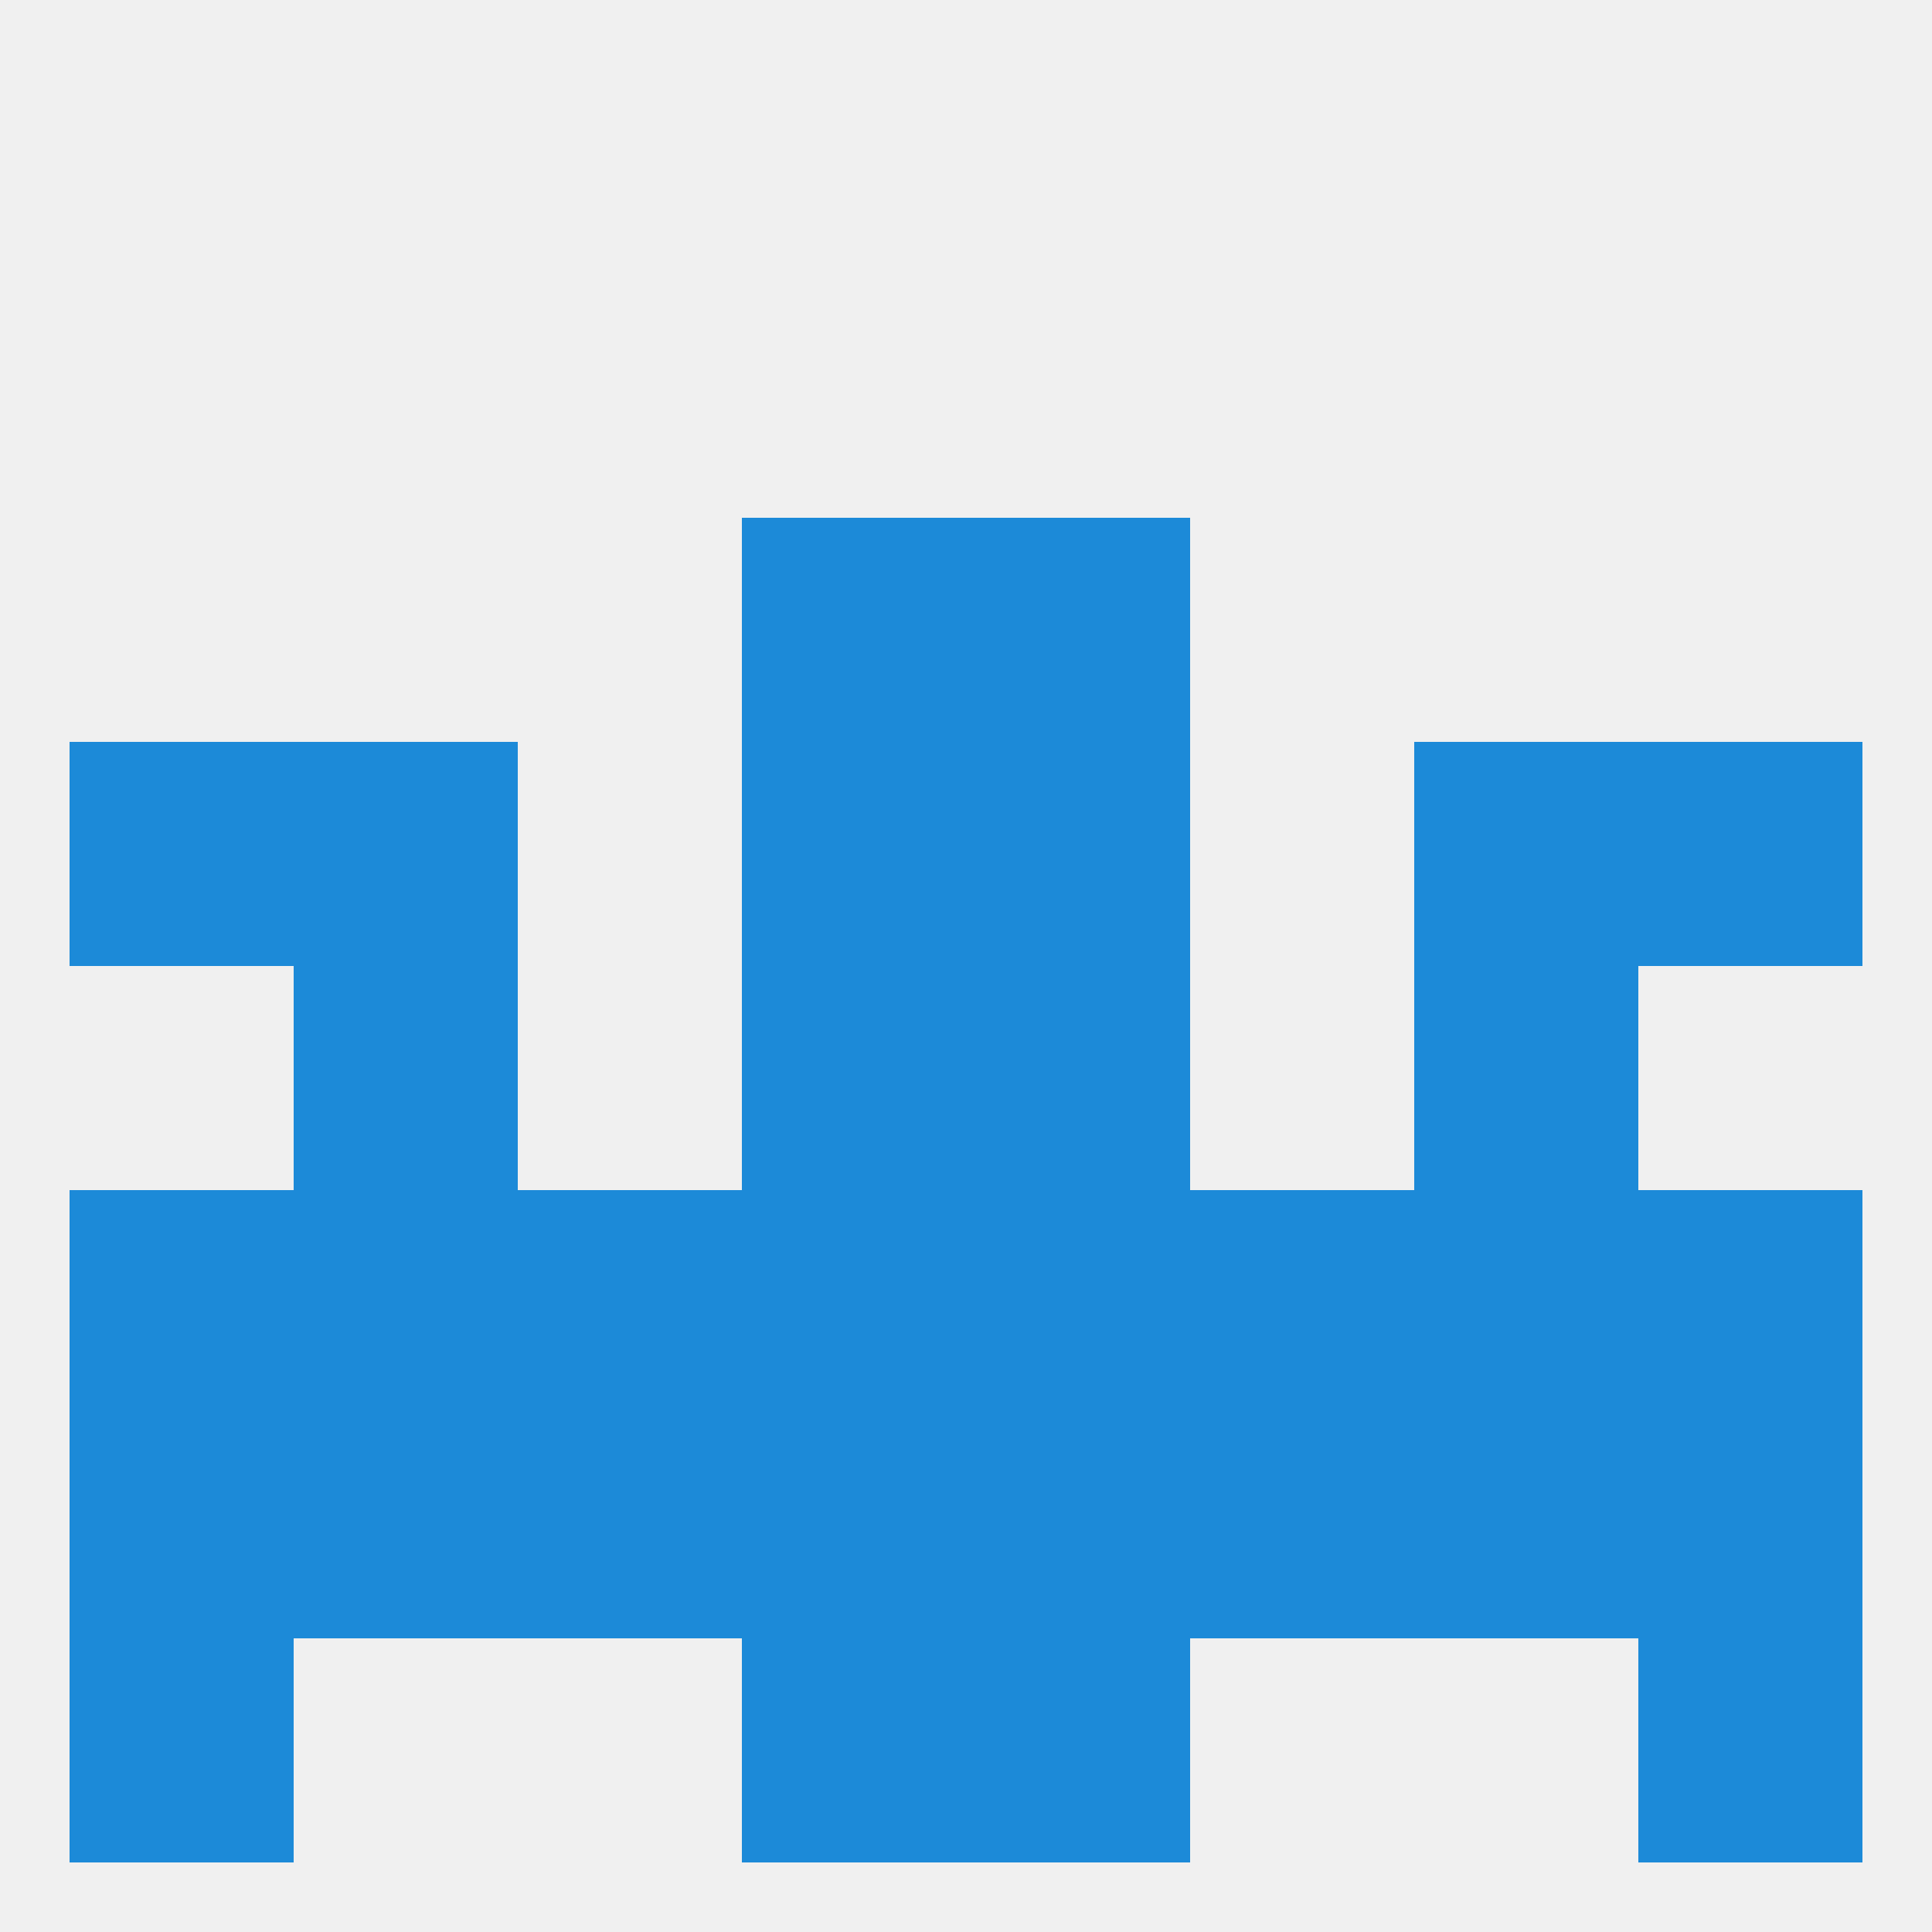
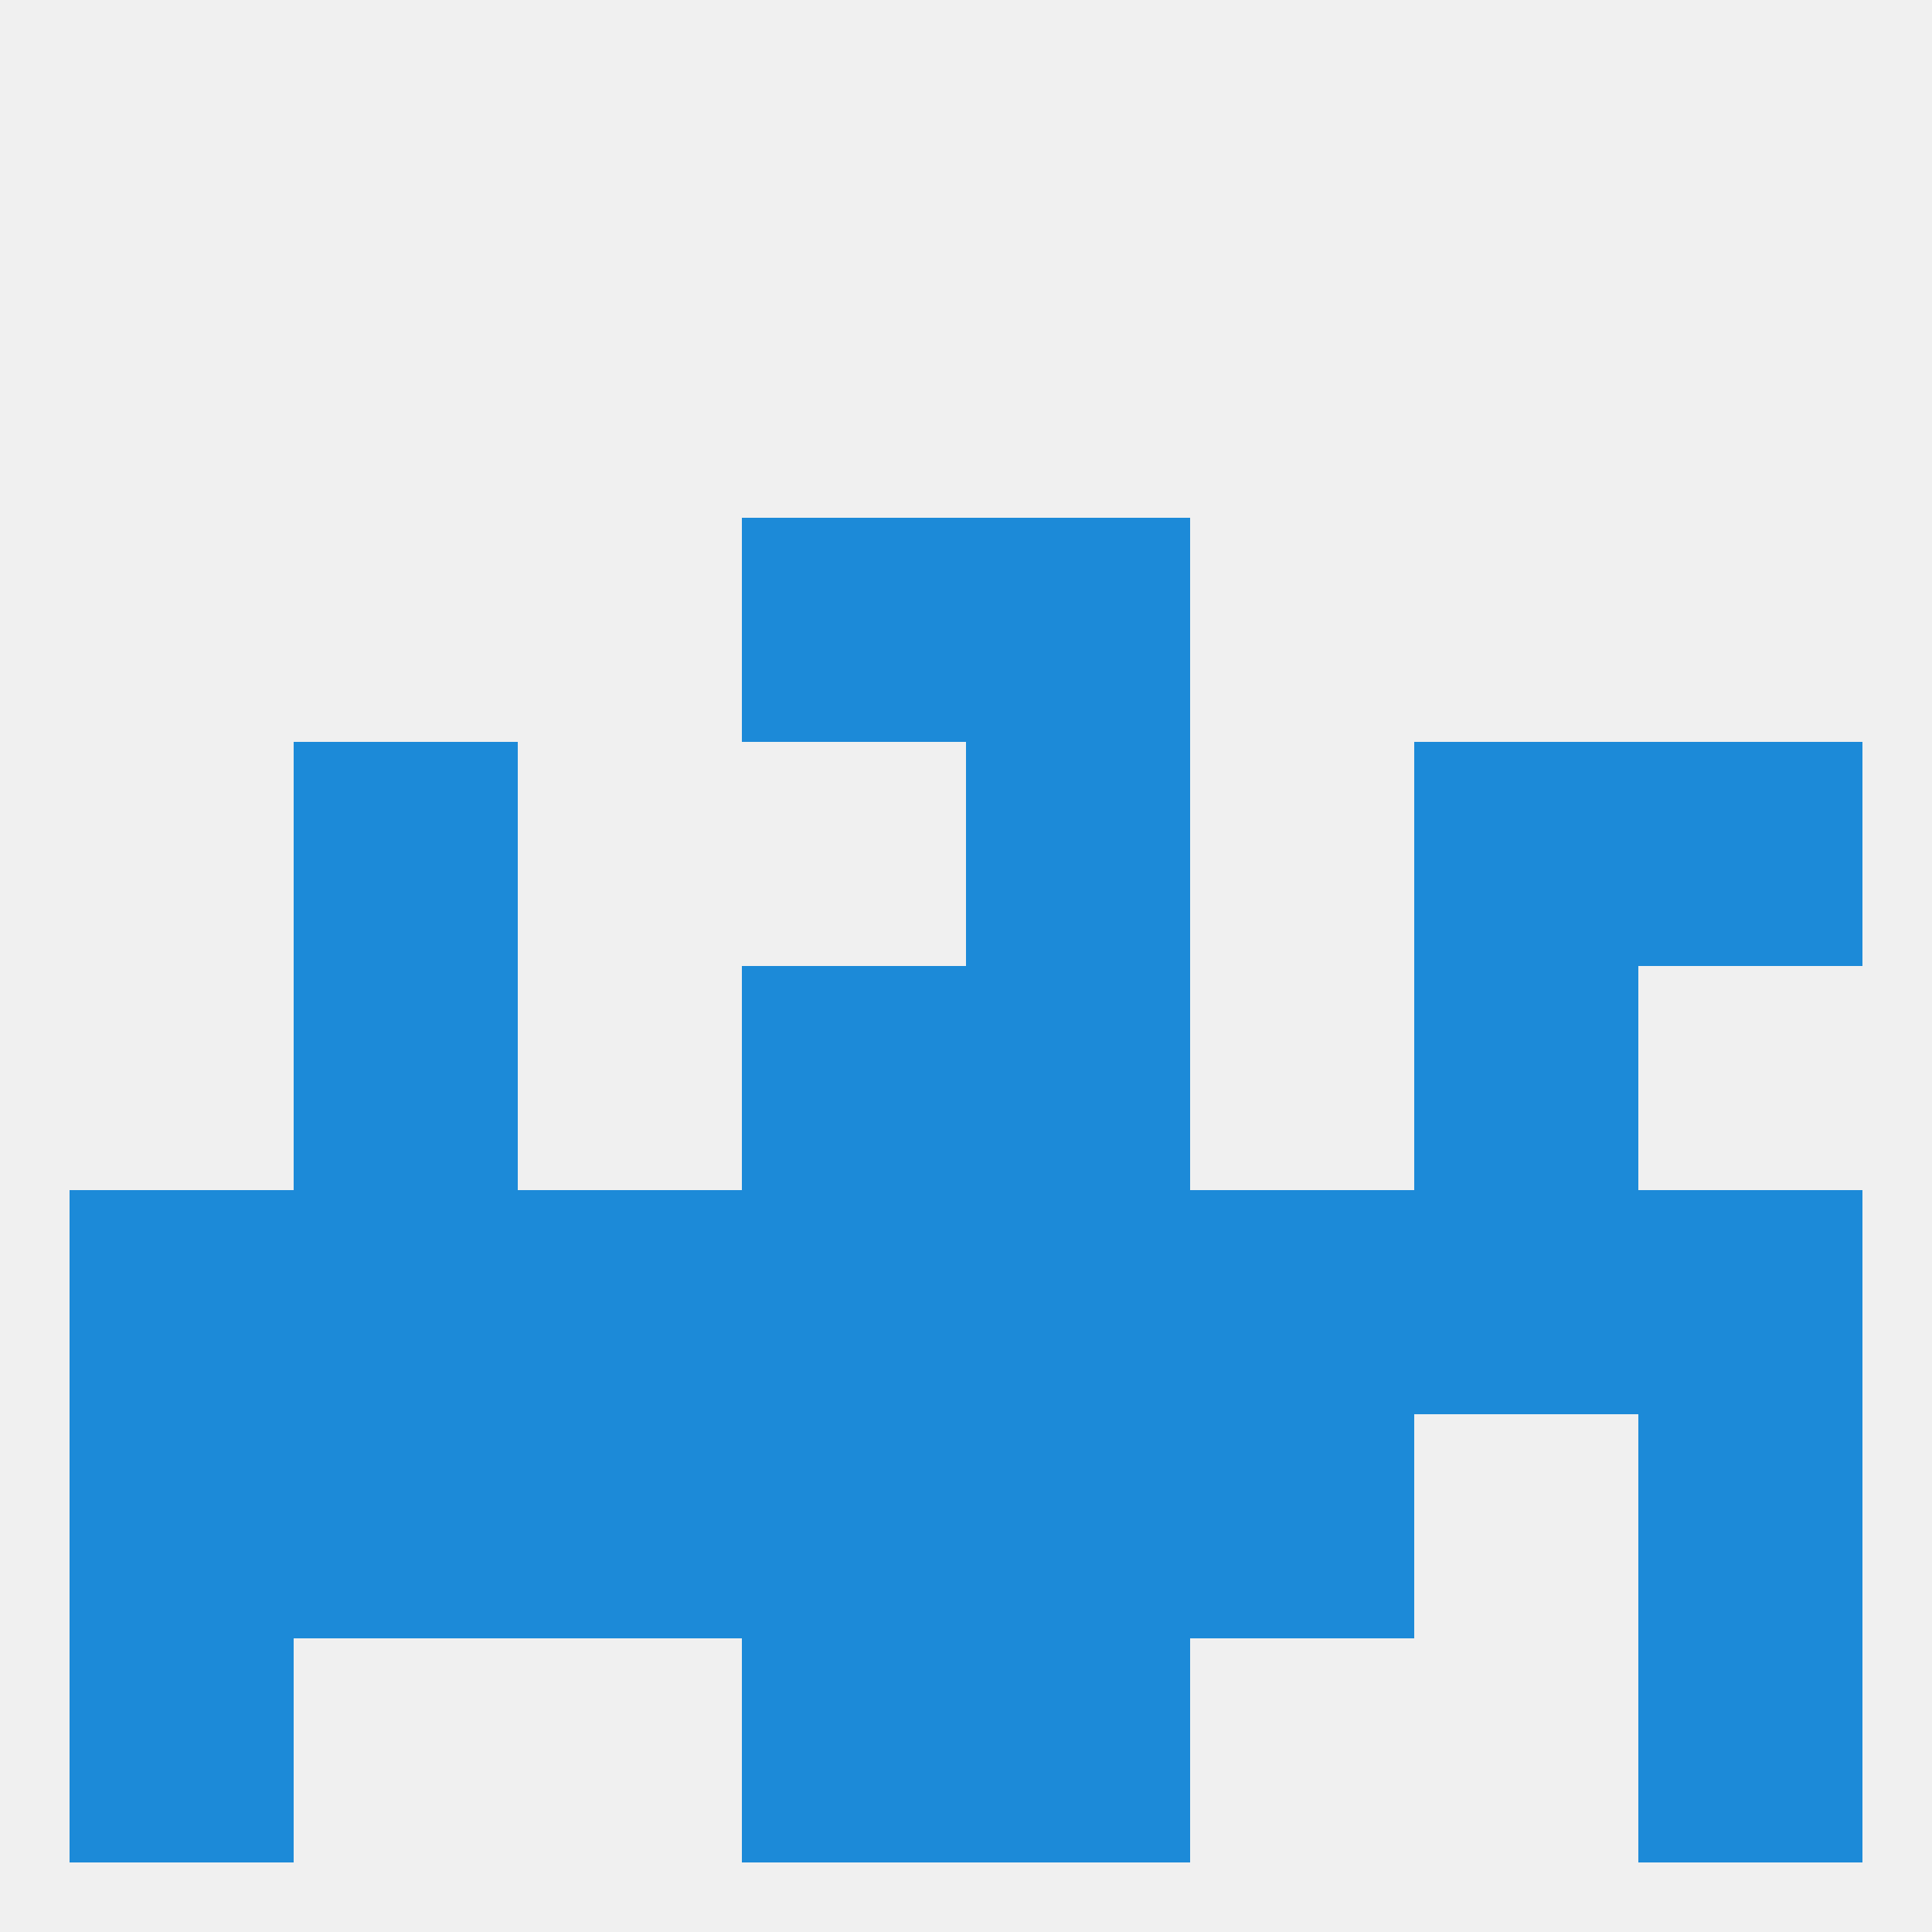
<svg xmlns="http://www.w3.org/2000/svg" version="1.1" baseprofile="full" width="250" height="250" viewBox="0 0 250 250">
  <rect width="100%" height="100%" fill="rgba(240,240,240,255)" />
  <rect x="96" y="67" width="29" height="29" fill="rgba(28,138,216,255)" />
  <rect x="125" y="67" width="29" height="29" fill="rgba(28,138,216,255)" />
  <rect x="38" y="125" width="29" height="29" fill="rgba(28,138,216,255)" />
  <rect x="183" y="125" width="29" height="29" fill="rgba(28,138,216,255)" />
  <rect x="96" y="125" width="29" height="29" fill="rgba(28,138,216,255)" />
  <rect x="125" y="125" width="29" height="29" fill="rgba(28,138,216,255)" />
  <rect x="38" y="96" width="29" height="29" fill="rgba(28,138,216,255)" />
  <rect x="183" y="96" width="29" height="29" fill="rgba(28,138,216,255)" />
-   <rect x="9" y="96" width="29" height="29" fill="rgba(28,138,216,255)" />
  <rect x="212" y="96" width="29" height="29" fill="rgba(28,138,216,255)" />
-   <rect x="96" y="96" width="29" height="29" fill="rgba(28,138,216,255)" />
  <rect x="125" y="96" width="29" height="29" fill="rgba(28,138,216,255)" />
  <rect x="125" y="154" width="29" height="29" fill="rgba(28,138,216,255)" />
  <rect x="38" y="154" width="29" height="29" fill="rgba(28,138,216,255)" />
  <rect x="183" y="154" width="29" height="29" fill="rgba(28,138,216,255)" />
  <rect x="67" y="154" width="29" height="29" fill="rgba(28,138,216,255)" />
  <rect x="154" y="154" width="29" height="29" fill="rgba(28,138,216,255)" />
  <rect x="9" y="154" width="29" height="29" fill="rgba(28,138,216,255)" />
  <rect x="212" y="154" width="29" height="29" fill="rgba(28,138,216,255)" />
  <rect x="96" y="154" width="29" height="29" fill="rgba(28,138,216,255)" />
  <rect x="96" y="183" width="29" height="29" fill="rgba(28,138,216,255)" />
  <rect x="38" y="183" width="29" height="29" fill="rgba(28,138,216,255)" />
  <rect x="9" y="183" width="29" height="29" fill="rgba(28,138,216,255)" />
  <rect x="125" y="183" width="29" height="29" fill="rgba(28,138,216,255)" />
-   <rect x="183" y="183" width="29" height="29" fill="rgba(28,138,216,255)" />
  <rect x="67" y="183" width="29" height="29" fill="rgba(28,138,216,255)" />
  <rect x="154" y="183" width="29" height="29" fill="rgba(28,138,216,255)" />
  <rect x="212" y="183" width="29" height="29" fill="rgba(28,138,216,255)" />
  <rect x="96" y="212" width="29" height="29" fill="rgba(28,138,216,255)" />
  <rect x="125" y="212" width="29" height="29" fill="rgba(28,138,216,255)" />
  <rect x="9" y="212" width="29" height="29" fill="rgba(28,138,216,255)" />
  <rect x="212" y="212" width="29" height="29" fill="rgba(28,138,216,255)" />
</svg>